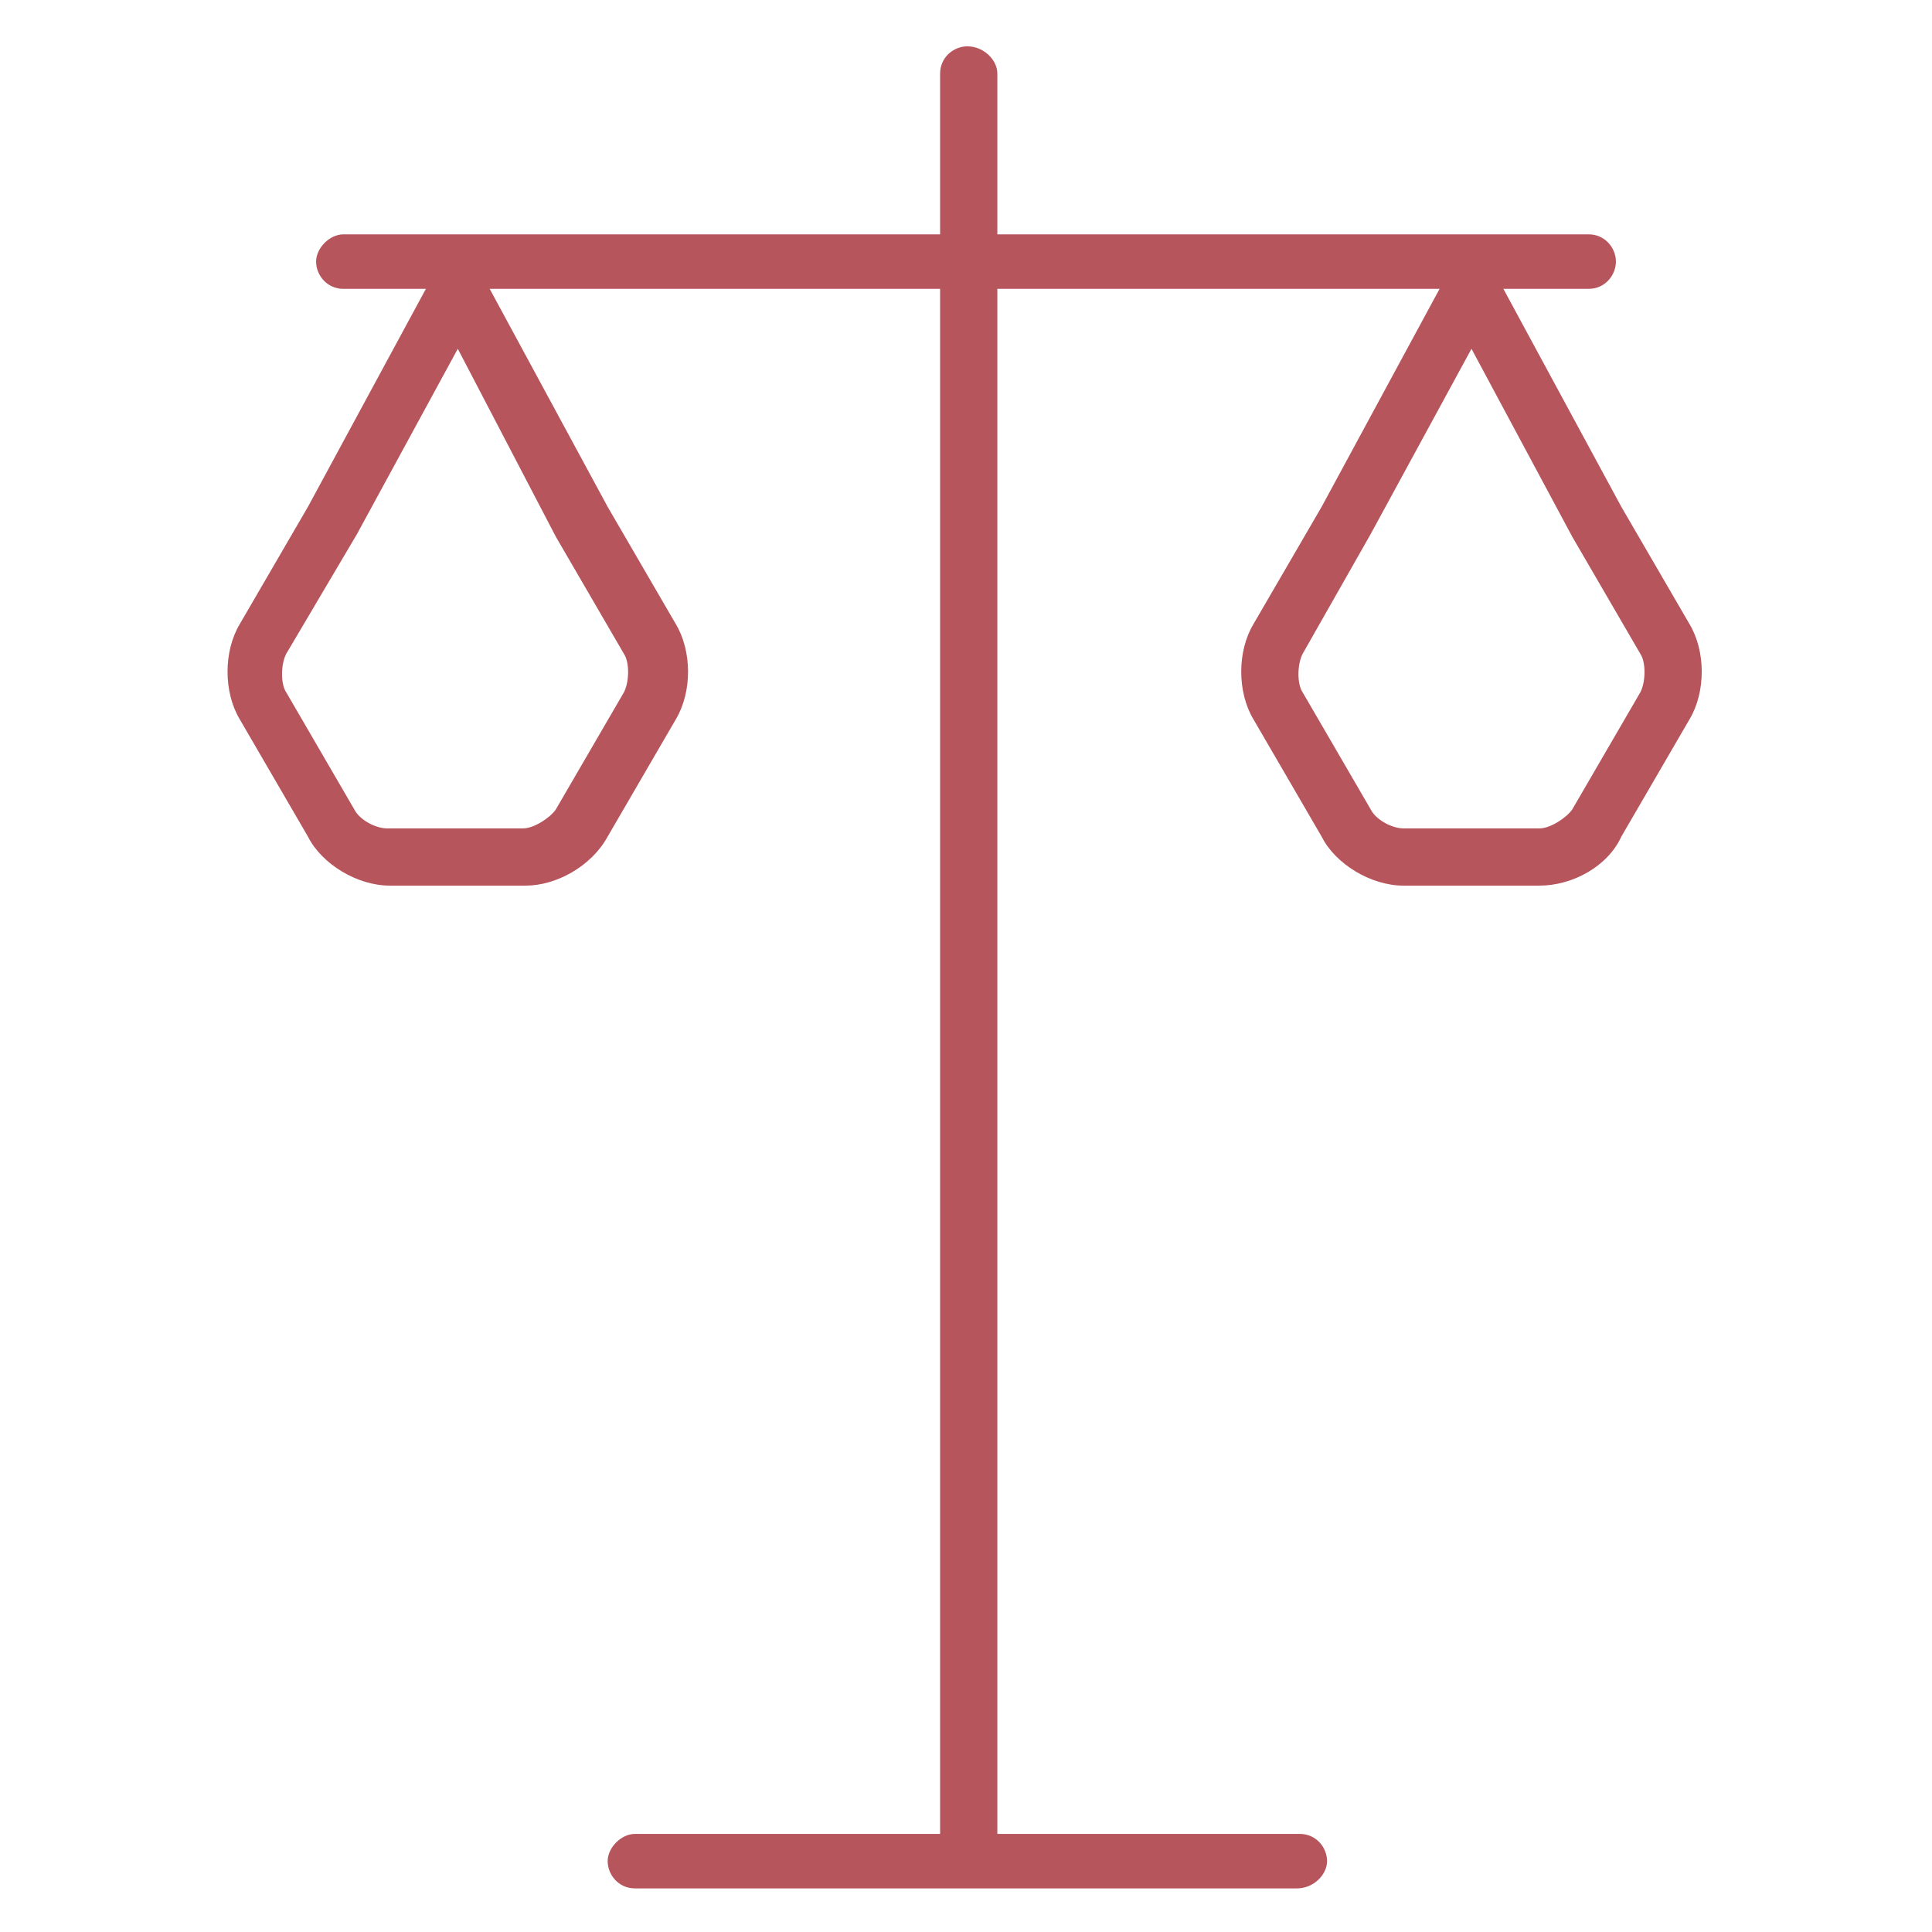
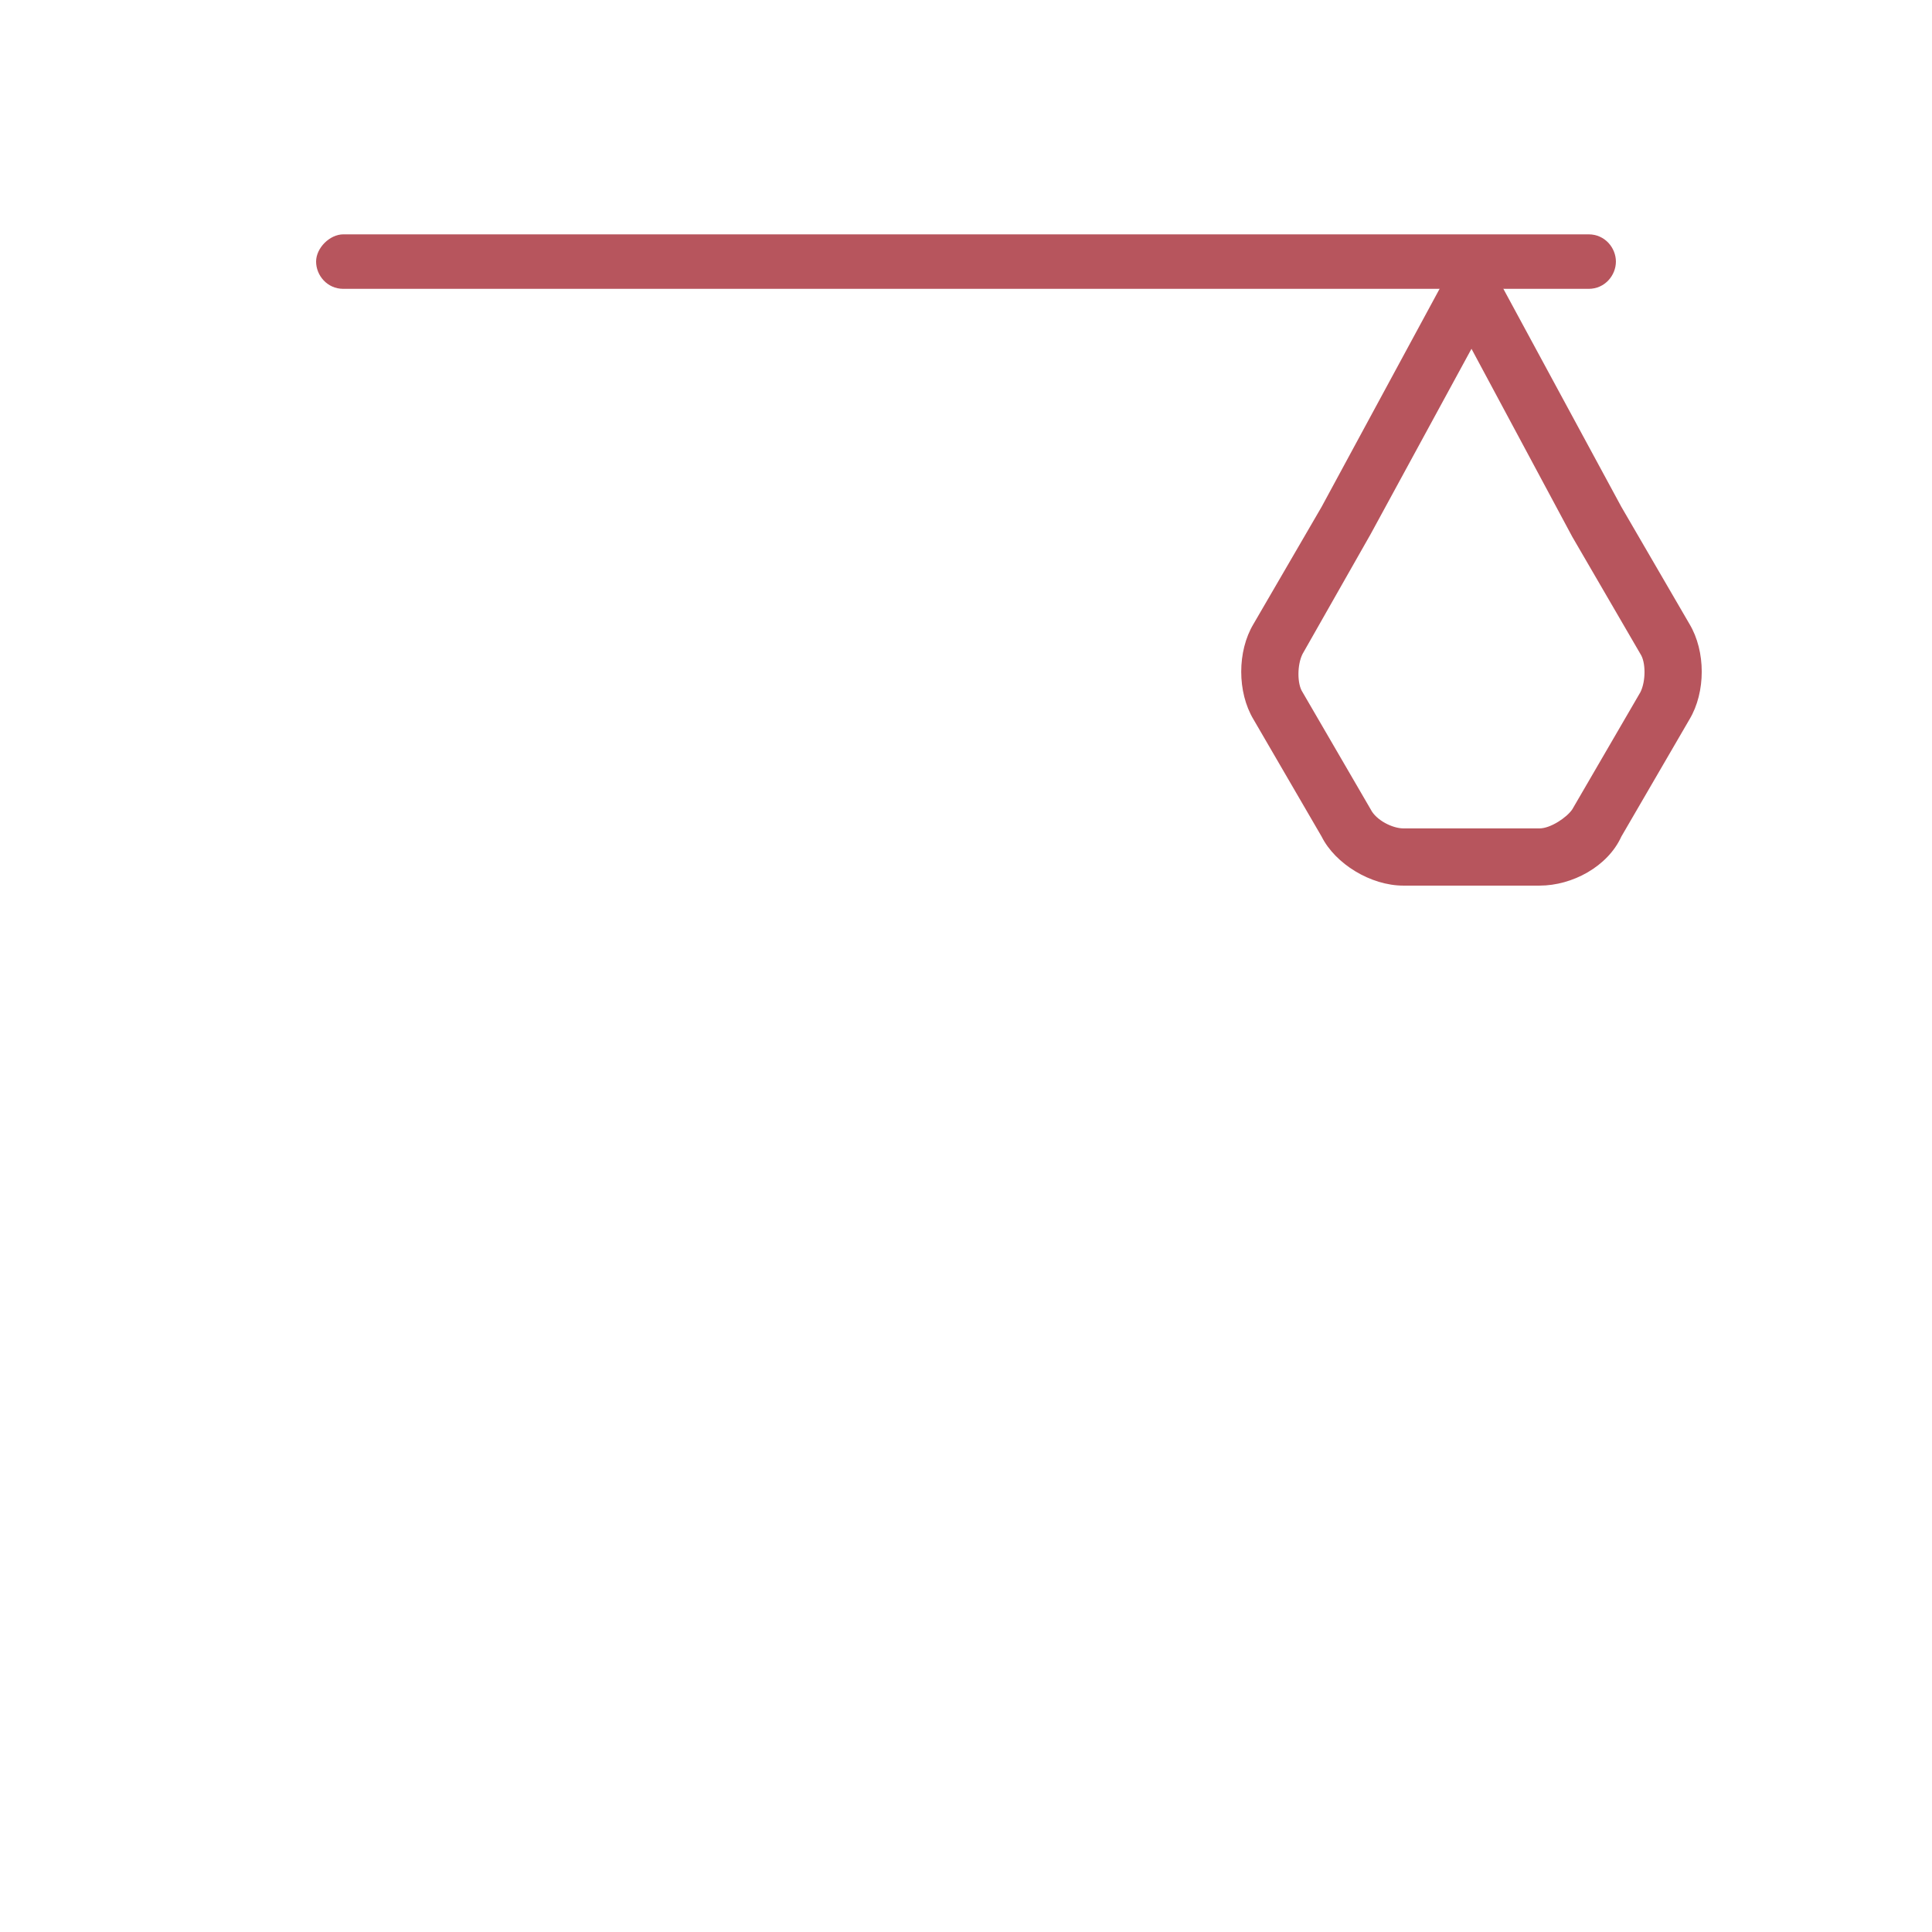
<svg xmlns="http://www.w3.org/2000/svg" version="1.1" x="0px" y="0px" viewBox="0 0 70.9 70.9" style="enable-background:new 0 0 70.9 70.9;" xml:space="preserve">
  <style type="text/css">
	.st0{fill:#B7555D;}
</style>
  <g id="Ebene_1">
    <g>
-       <path class="st0" d="M56.5,32.5h-5c-1.2,0-2.5-0.8-3-1.8L46,26.4c-0.6-1-0.6-2.5,0-3.5l2.5-4.3l4.6-8.5c0.2-0.3,0.5-0.5,0.9-0.5    c0,0,0,0,0,0c0.4,0,0.7,0.2,0.9,0.5l4.6,8.5l2.5,4.3c0.6,1,0.6,2.5,0,3.5l-2.5,4.3C59,31.8,57.7,32.5,56.5,32.5z M54,12.8    l-3.7,6.8L47.8,24c-0.2,0.4-0.2,1.1,0,1.4l2.5,4.3c0.2,0.4,0.8,0.7,1.2,0.7h5c0.4,0,1-0.4,1.2-0.7l2.5-4.3c0.2-0.4,0.2-1.1,0-1.4    l-2.5-4.3c0,0,0,0,0,0L54,12.8z" />
-       <path class="st0" d="M19.3,32.5h-5c-1.2,0-2.5-0.8-3-1.8l-2.5-4.3c-0.6-1-0.6-2.5,0-3.5l2.5-4.3l4.6-8.5c0.2-0.3,0.5-0.5,0.9-0.5    c0,0,0,0,0,0c0.4,0,0.7,0.2,0.9,0.5l4.6,8.5l2.5,4.3c0.6,1,0.6,2.5,0,3.5l-2.5,4.3C21.7,31.8,20.4,32.5,19.3,32.5z M16.8,12.8    l-3.7,6.8L10.5,24c-0.2,0.4-0.2,1.1,0,1.4l2.5,4.3c0.2,0.4,0.8,0.7,1.2,0.7h5c0.4,0,1-0.4,1.2-0.7l2.5-4.3c0.2-0.4,0.2-1.1,0-1.4    l-2.5-4.3c0,0,0,0,0,0L16.8,12.8z" />
-       <path class="st0" d="M35.5,69.2c-0.6,0-1-0.5-1-1V2.7c0-0.6,0.5-1,1-1c0.6,0,1.1,0.5,1.1,1v65.5C36.5,68.8,36,69.2,35.5,69.2z" />
-       <path class="st0" d="M47.6,69.3H23.3c-0.6,0-1-0.5-1-1s0.5-1,1-1h24.4c0.6,0,1,0.5,1,1S48.2,69.3,47.6,69.3z" />
+       <path class="st0" d="M56.5,32.5h-5c-1.2,0-2.5-0.8-3-1.8L46,26.4c-0.6-1-0.6-2.5,0-3.5l2.5-4.3l4.6-8.5c0.2-0.3,0.5-0.5,0.9-0.5    c0,0,0,0,0,0c0.4,0,0.7,0.2,0.9,0.5l4.6,8.5l2.5,4.3c0.6,1,0.6,2.5,0,3.5l-2.5,4.3C59,31.8,57.7,32.5,56.5,32.5z M54,12.8    l-3.7,6.8L47.8,24c-0.2,0.4-0.2,1.1,0,1.4l2.5,4.3c0.2,0.4,0.8,0.7,1.2,0.7h5c0.4,0,1-0.4,1.2-0.7l2.5-4.3c0.2-0.4,0.2-1.1,0-1.4    l-2.5-4.3c0,0,0,0,0,0L54,12.8" />
      <path class="st0" d="M58.3,10.6H12.6c-0.6,0-1-0.5-1-1s0.5-1,1-1h45.7c0.6,0,1,0.5,1,1S58.9,10.6,58.3,10.6z" />
    </g>
  </g>
  <g id="Capa_1">
</g>
</svg>